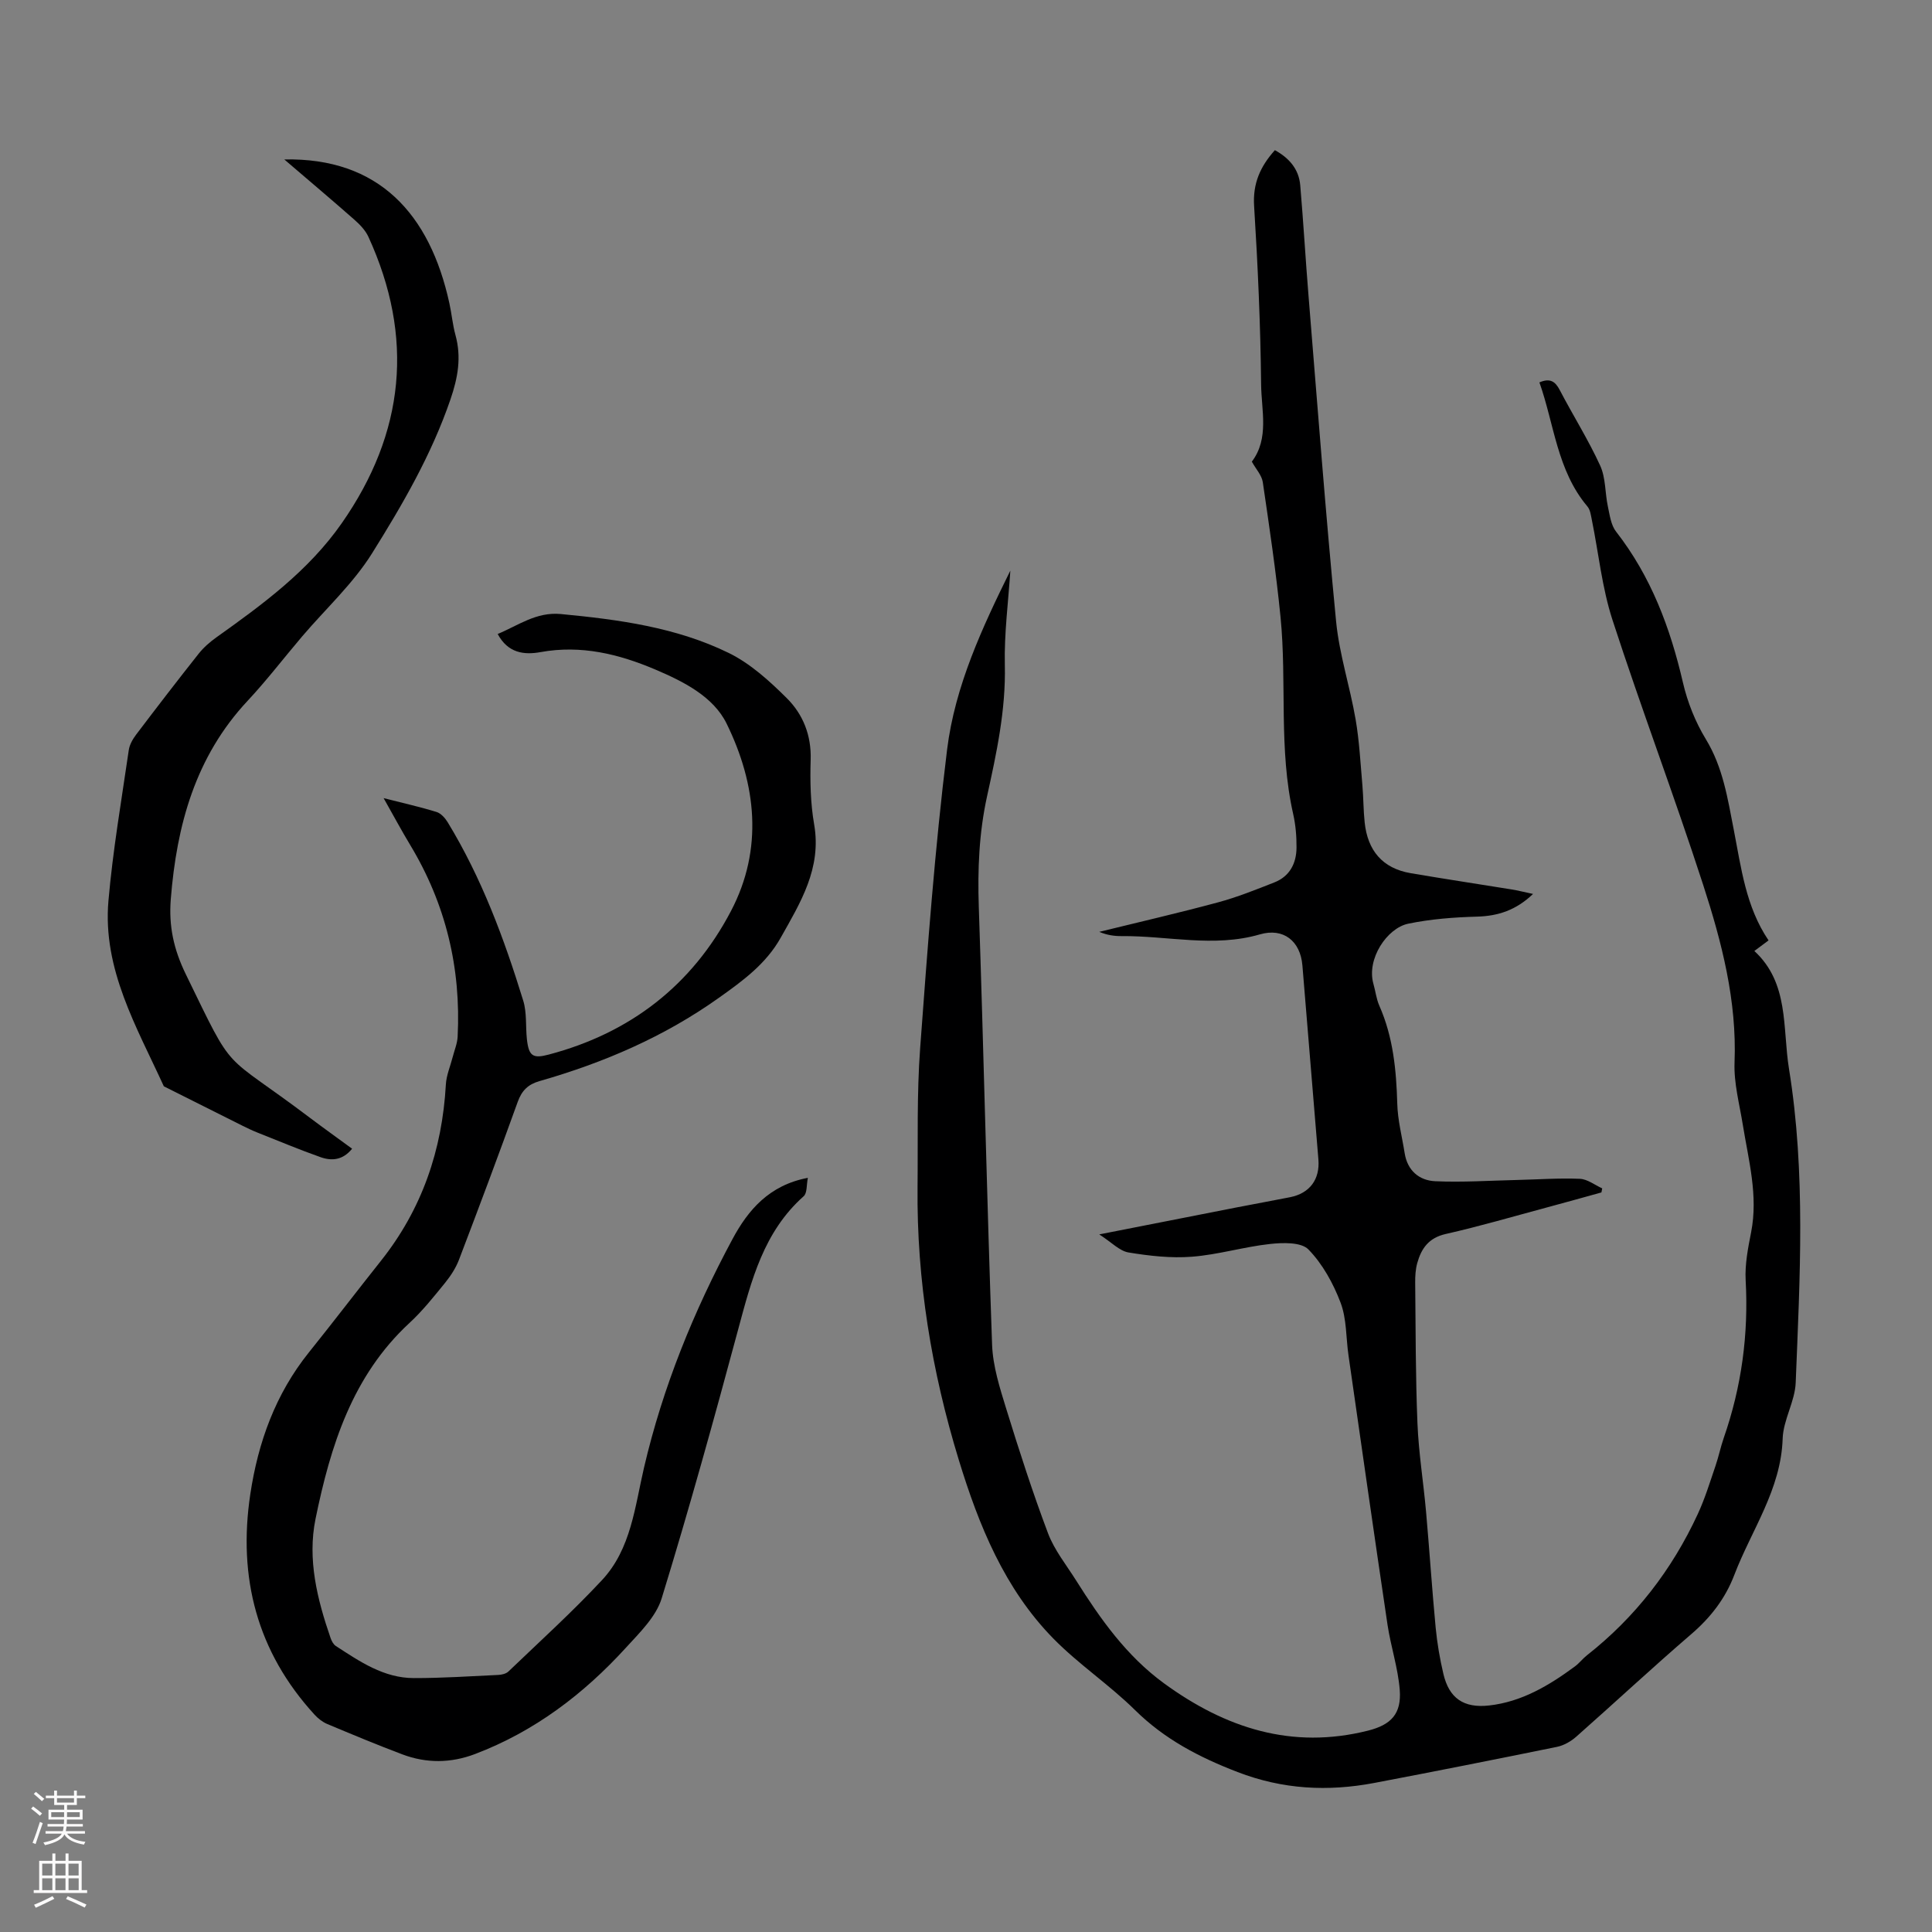
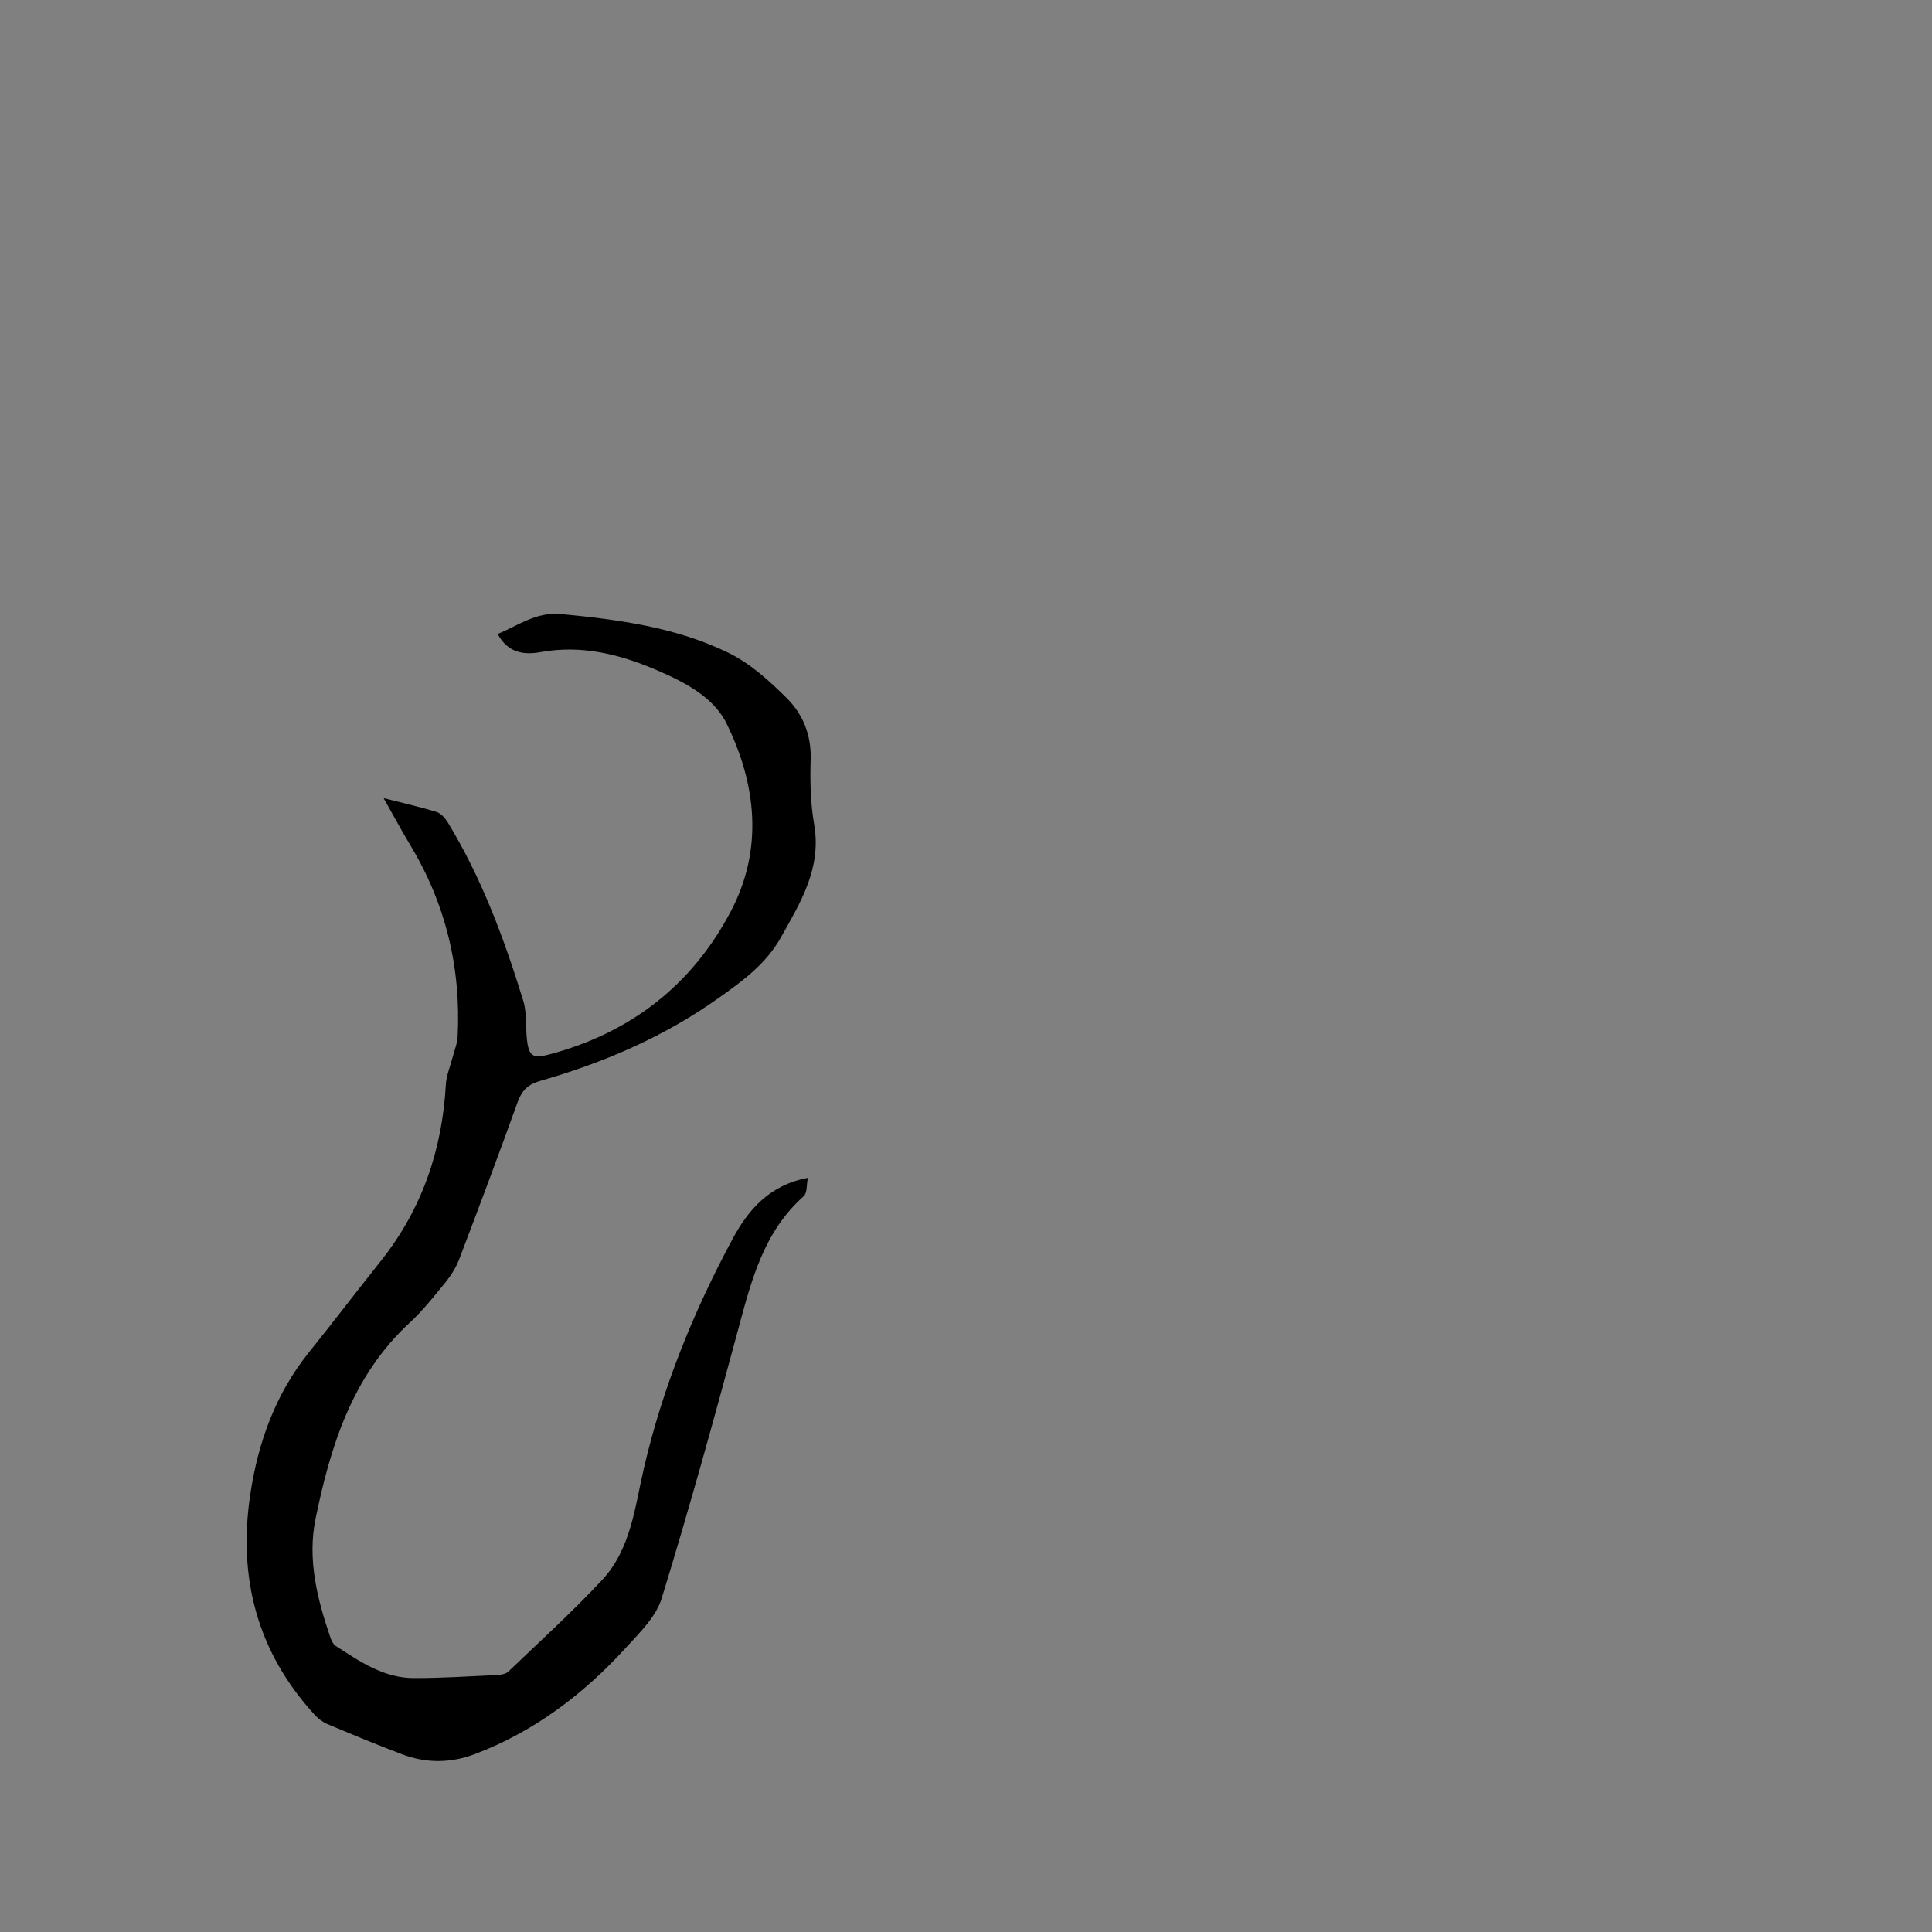
<svg xmlns="http://www.w3.org/2000/svg" enable-background="new 0 0 400 400" viewBox="0 0 400 400">
  <rect x="0" y="0" width="400" height="400" fill="#808080" stroke="none" />
  <g fill="#000001">
-     <path d="m209.18 118.14c-.41 6.43-1.29 13-1.14 19.55.22 9.31-1.72 18.25-3.68 27.17-1.67 7.62-1.97 15.19-1.71 22.94 1.02 30.19 1.67 60.4 2.75 90.59.16 4.48 1.61 9 2.95 13.35 2.67 8.64 5.45 17.27 8.64 25.73 1.32 3.48 3.79 6.54 5.81 9.75 5.03 7.98 10.42 15.62 18.19 21.29 12.71 9.27 26.48 13.76 42.24 9.8 4.8-1.21 6.96-3.49 6.57-8.46-.36-4.53-1.85-8.95-2.53-13.47-2.76-18.58-5.41-37.18-8.08-55.77-.53-3.65-.36-7.55-1.64-10.91-1.51-3.98-3.72-8-6.65-11.01-1.5-1.54-5.28-1.43-7.94-1.14-5.42.59-10.75 2.22-16.17 2.64-4.34.34-8.82-.17-13.14-.88-1.87-.31-3.5-2.1-6.06-3.74 10.15-2 19.23-3.79 28.3-5.56 3.73-.73 7.47-1.4 11.2-2.14 4.08-.81 6.21-3.69 5.87-7.83-1.11-13.38-2.21-26.76-3.31-40.14-.42-5.11-3.96-7.85-8.79-6.45-9.55 2.78-19.11.27-28.66.36-1.51.01-3.02-.21-4.61-.88 8.21-2.02 16.45-3.91 24.6-6.11 3.97-1.07 7.82-2.62 11.66-4.13 3.17-1.25 4.55-3.93 4.58-7.18.02-2.33-.18-4.71-.69-6.97-3.05-13.47-1.28-27.23-2.62-40.78-.92-9.34-2.31-18.63-3.67-27.92-.21-1.44-1.42-2.72-2.27-4.26 3.64-4.82 1.97-10.61 1.92-16.03-.13-12.3-.68-24.61-1.45-36.9-.3-4.67 1.28-8.19 4.3-11.56 2.93 1.61 4.96 3.9 5.25 7.26.66 7.69 1.1 15.39 1.73 23.08 1.83 22.4 3.52 44.81 5.69 67.18.66 6.85 2.88 13.54 4.05 20.36.77 4.49 1 9.07 1.4 13.62.22 2.56.2 5.14.47 7.69.61 5.78 3.66 9.5 9.52 10.5 6.94 1.19 13.9 2.23 20.85 3.36 1.32.21 2.62.55 4.49.94-3.5 3.35-7.21 4.58-11.63 4.7-4.75.13-9.57.5-14.21 1.46-4.39.91-8.67 7.3-7.21 12.45.43 1.5.6 3.11 1.22 4.52 2.87 6.49 3.52 13.31 3.72 20.3.09 3.43.99 6.83 1.53 10.24.57 3.61 3.01 5.66 6.33 5.81 5.64.25 11.31-.13 16.96-.26 4.32-.1 8.65-.42 12.97-.24 1.57.06 3.1 1.28 4.64 1.98-.05.28-.11.56-.16.84-3.73 1.03-7.45 2.08-11.19 3.08-7.01 1.88-13.99 3.93-21.07 5.53-3.52.8-5.04 3.01-5.88 6.04-.35 1.27-.43 2.66-.42 3.99.1 9.73.07 19.48.47 29.2.25 6.1 1.24 12.17 1.78 18.27.71 8 1.23 16.01 1.99 24.01.31 3.21.86 6.43 1.6 9.57 1.18 5.01 4.18 7.13 9.48 6.53 6.76-.76 12.42-4.15 17.77-8.1.89-.66 1.58-1.59 2.46-2.28 10.03-7.89 17.61-17.7 22.95-29.24 1.49-3.21 2.53-6.64 3.68-10 .65-1.9 1.05-3.89 1.71-5.79 3.68-10.58 5.15-21.43 4.53-32.64-.18-3.28.49-6.66 1.13-9.92 1.49-7.61-.53-14.89-1.72-22.26-.69-4.29-1.88-8.63-1.71-12.91.5-12.78-2.65-24.89-6.5-36.77-5.96-18.38-12.81-36.48-18.78-54.86-2.16-6.65-2.86-13.76-4.26-20.66-.2-.97-.33-2.11-.92-2.81-6.29-7.45-6.87-17.02-9.94-25.69 2.16-.93 3.26-.24 4.2 1.57 2.74 5.25 5.92 10.29 8.38 15.66 1.16 2.53.99 5.64 1.59 8.45.39 1.8.64 3.87 1.71 5.23 7.24 9.29 11.21 19.91 13.84 31.26.94 4.06 2.57 8.14 4.73 11.69 3.57 5.85 4.53 12.35 5.79 18.77 1.54 7.89 2.48 15.91 7.2 22.9-1 .74-1.78 1.33-2.94 2.19 7.24 6.68 5.8 15.9 7.17 24.39 3.5 21.6 2.25 43.31 1.39 64.98-.15 3.89-2.57 7.7-2.7 11.59-.34 10.56-6.44 18.89-10 28.2-1.88 4.93-4.92 8.84-8.92 12.28-8.06 6.93-15.84 14.19-23.81 21.23-1.11.98-2.58 1.82-4 2.11-12.59 2.57-25.2 5.07-37.82 7.47-9.62 1.82-18.94 1.35-28.31-2.26-7.95-3.06-15.11-6.79-21.23-12.83-5.32-5.25-11.67-9.47-16.89-14.79-10.13-10.32-15.44-23.43-19.59-36.99-5.63-18.39-8.74-37.21-8.54-56.5.1-9.6-.17-19.24.54-28.8 1.52-20.61 3.04-41.24 5.57-61.73 1.63-13.25 7.35-25.44 13.1-37.1z" />
    <path d="m79.42 165.24c4.09 1.05 7.57 1.82 10.96 2.87.91.28 1.78 1.26 2.31 2.13 7.03 11.54 11.69 24.1 15.64 36.94.77 2.5.47 5.32.76 7.99.39 3.49 1.24 4.04 4.51 3.17 16.88-4.45 29.69-14.36 37.74-29.72 6.73-12.83 5.25-26.24-.89-38.78-2.74-5.6-8.86-8.7-14.7-11.19-7.61-3.24-15.43-5.16-23.83-3.64-3.4.62-6.76.22-8.88-3.75 4.3-1.78 7.97-4.61 13.08-4.13 11.97 1.14 23.87 2.74 34.74 8.05 4.48 2.19 8.44 5.79 12.03 9.36 3.36 3.34 5.11 7.68 4.95 12.75-.14 4.46-.04 9.01.72 13.39 1.58 9.08-2.83 16.18-6.92 23.46-3.03 5.4-7.78 8.88-12.78 12.43-11.37 8.1-23.88 13.46-37.16 17.26-2.37.68-3.67 1.95-4.52 4.32-3.93 10.93-8.01 21.81-12.15 32.66-.66 1.73-1.73 3.36-2.9 4.81-2.33 2.86-4.65 5.79-7.35 8.28-11.86 10.97-16.36 25.49-19.45 40.55-1.72 8.41.35 16.67 3.11 24.68.21.6.57 1.31 1.07 1.64 4.97 3.23 9.95 6.66 16.18 6.66 5.81.01 11.62-.38 17.43-.65.73-.03 1.65-.24 2.14-.71 6.53-6.26 13.25-12.35 19.4-18.95 6-6.44 6.79-15.19 8.68-23.28 3.89-16.66 10.27-32.34 18.33-47.33 3.2-5.95 7.56-11.14 15.59-12.65-.3 1.44-.12 3.14-.87 3.81-8.28 7.36-10.82 17.39-13.54 27.5-5.02 18.66-10.18 37.29-15.86 55.76-1.17 3.81-4.56 7.1-7.39 10.2-8.77 9.62-18.95 17.35-31.24 22.02-5.02 1.91-10.08 1.95-15.07.07-5.22-1.97-10.38-4.12-15.53-6.28-.98-.41-1.91-1.14-2.63-1.93-11.91-13.01-15.9-28.38-13.31-45.64 1.62-10.79 5.22-20.76 12.14-29.38 5.03-6.26 9.9-12.65 14.9-18.94 8.51-10.7 12.69-22.95 13.45-36.51.11-1.94.94-3.83 1.43-5.75.36-1.39.94-2.76 1.01-4.16.72-14.2-2.45-27.46-9.82-39.68-1.79-2.96-3.42-6.02-5.51-9.71z" />
-     <path d="m58.86 33.01c19.51-.4 30.13 11.22 34.18 29.78.48 2.18.67 4.44 1.26 6.58 1.26 4.6.51 8.81-1.04 13.33-3.92 11.44-9.93 21.79-16.25 31.89-3.93 6.28-9.6 11.47-14.46 17.18-3.77 4.43-7.31 9.07-11.28 13.32-10.84 11.59-14.69 25.77-15.91 41.06-.44 5.55.57 10.35 3.12 15.58 10.41 21.37 6.99 15.58 25.69 29.7 2.84 2.14 5.73 4.2 8.73 6.4-1.93 2.39-4.23 2.56-6.5 1.76-4.41-1.56-8.74-3.37-13.09-5.1-1.04-.41-2.05-.9-3.05-1.39-5.45-2.72-10.9-5.46-16.34-8.19-5.6-12.27-12.7-24.21-11.47-38.39.91-10.45 2.7-20.82 4.21-31.21.16-1.14.83-2.3 1.55-3.25 4.26-5.62 8.55-11.21 12.93-16.73 1.02-1.29 2.33-2.42 3.67-3.38 9.59-6.83 19.06-13.77 25.93-23.6 13.09-18.74 15.07-38.51 5.53-59.33-.62-1.35-1.78-2.55-2.92-3.55-4.62-4.07-9.31-8.02-14.49-12.46z" />
  </g>
-   <path d="m6.44 374.46.42-.45c.65.47 1.27.95 1.85 1.44l-.45.49c-.65-.56-1.25-1.06-1.82-1.48m.93 7.33-.63-.26c.55-1.36 1.05-2.8 1.52-4.33.19.1.38.19.59.27-.46 1.29-.95 2.73-1.48 4.32m-.38-10.38.44-.42c.43.34 1.01.82 1.74 1.44l-.49.49c-.53-.51-1.09-1.01-1.69-1.51m2.5.35h1.72v-1.04h.59v1.04h3.52v-1.04h.59v1.04h1.75v.53h-1.75v1.42h-2.03v.97h3.22v2.03h-3.24c0 .35-.01.66-.03.93h3.32v.53h-3.37c-.03.27-.08.58-.15.94h3.96v.53h-3.71c.67.92 1.93 1.48 3.79 1.68-.13.24-.23.44-.29.59-2.13-.38-3.48-1.08-4.04-2.12-.43.97-1.77 1.72-4.03 2.23-.09-.19-.2-.37-.33-.55 2.1-.42 3.37-1.03 3.81-1.83h-3.36v-.53h3.58c.08-.29.13-.61.16-.94h-3.33v-.53h3.39c.02-.27.04-.58.04-.93h-3.23v-2.03h3.25v-.97h-2.07v-1.42h-1.73zm1.12 3.44v1h2.65c.01-.3.02-.44.01-.4v-.25-.35zm1.19-2h3.52v-.91h-3.52zm4.71 2h-2.63v.59c0 .15-.01.28-.01.4h2.64z" fill="#fbfafa" />
-   <path d="m13.56 383.74h.63v1.52h2.72v6.07h1.13v.6h-11.06v-.6h1.13v-6.07h2.73v-1.52h.63v1.52h2.1v-1.52zm-2.69 8.83.38.56c-1.24.63-2.53 1.25-3.85 1.85-.1-.21-.21-.42-.34-.63 1.36-.55 2.63-1.15 3.81-1.78m-2.13-4.27h2.1v-2.45h-2.1zm0 3.04h2.1v-2.46h-2.1zm2.72-3.04h2.1v-2.45h-2.1zm0 3.04h2.1v-2.46h-2.1zm6.07 3.6c-1.41-.71-2.7-1.3-3.86-1.78l.35-.56c1.45.62 2.75 1.19 3.88 1.72zm-1.25-9.09h-2.1v2.45h2.1zm-2.09 5.49h2.1v-2.46h-2.1z" fill="#fbfafa" />
</svg>